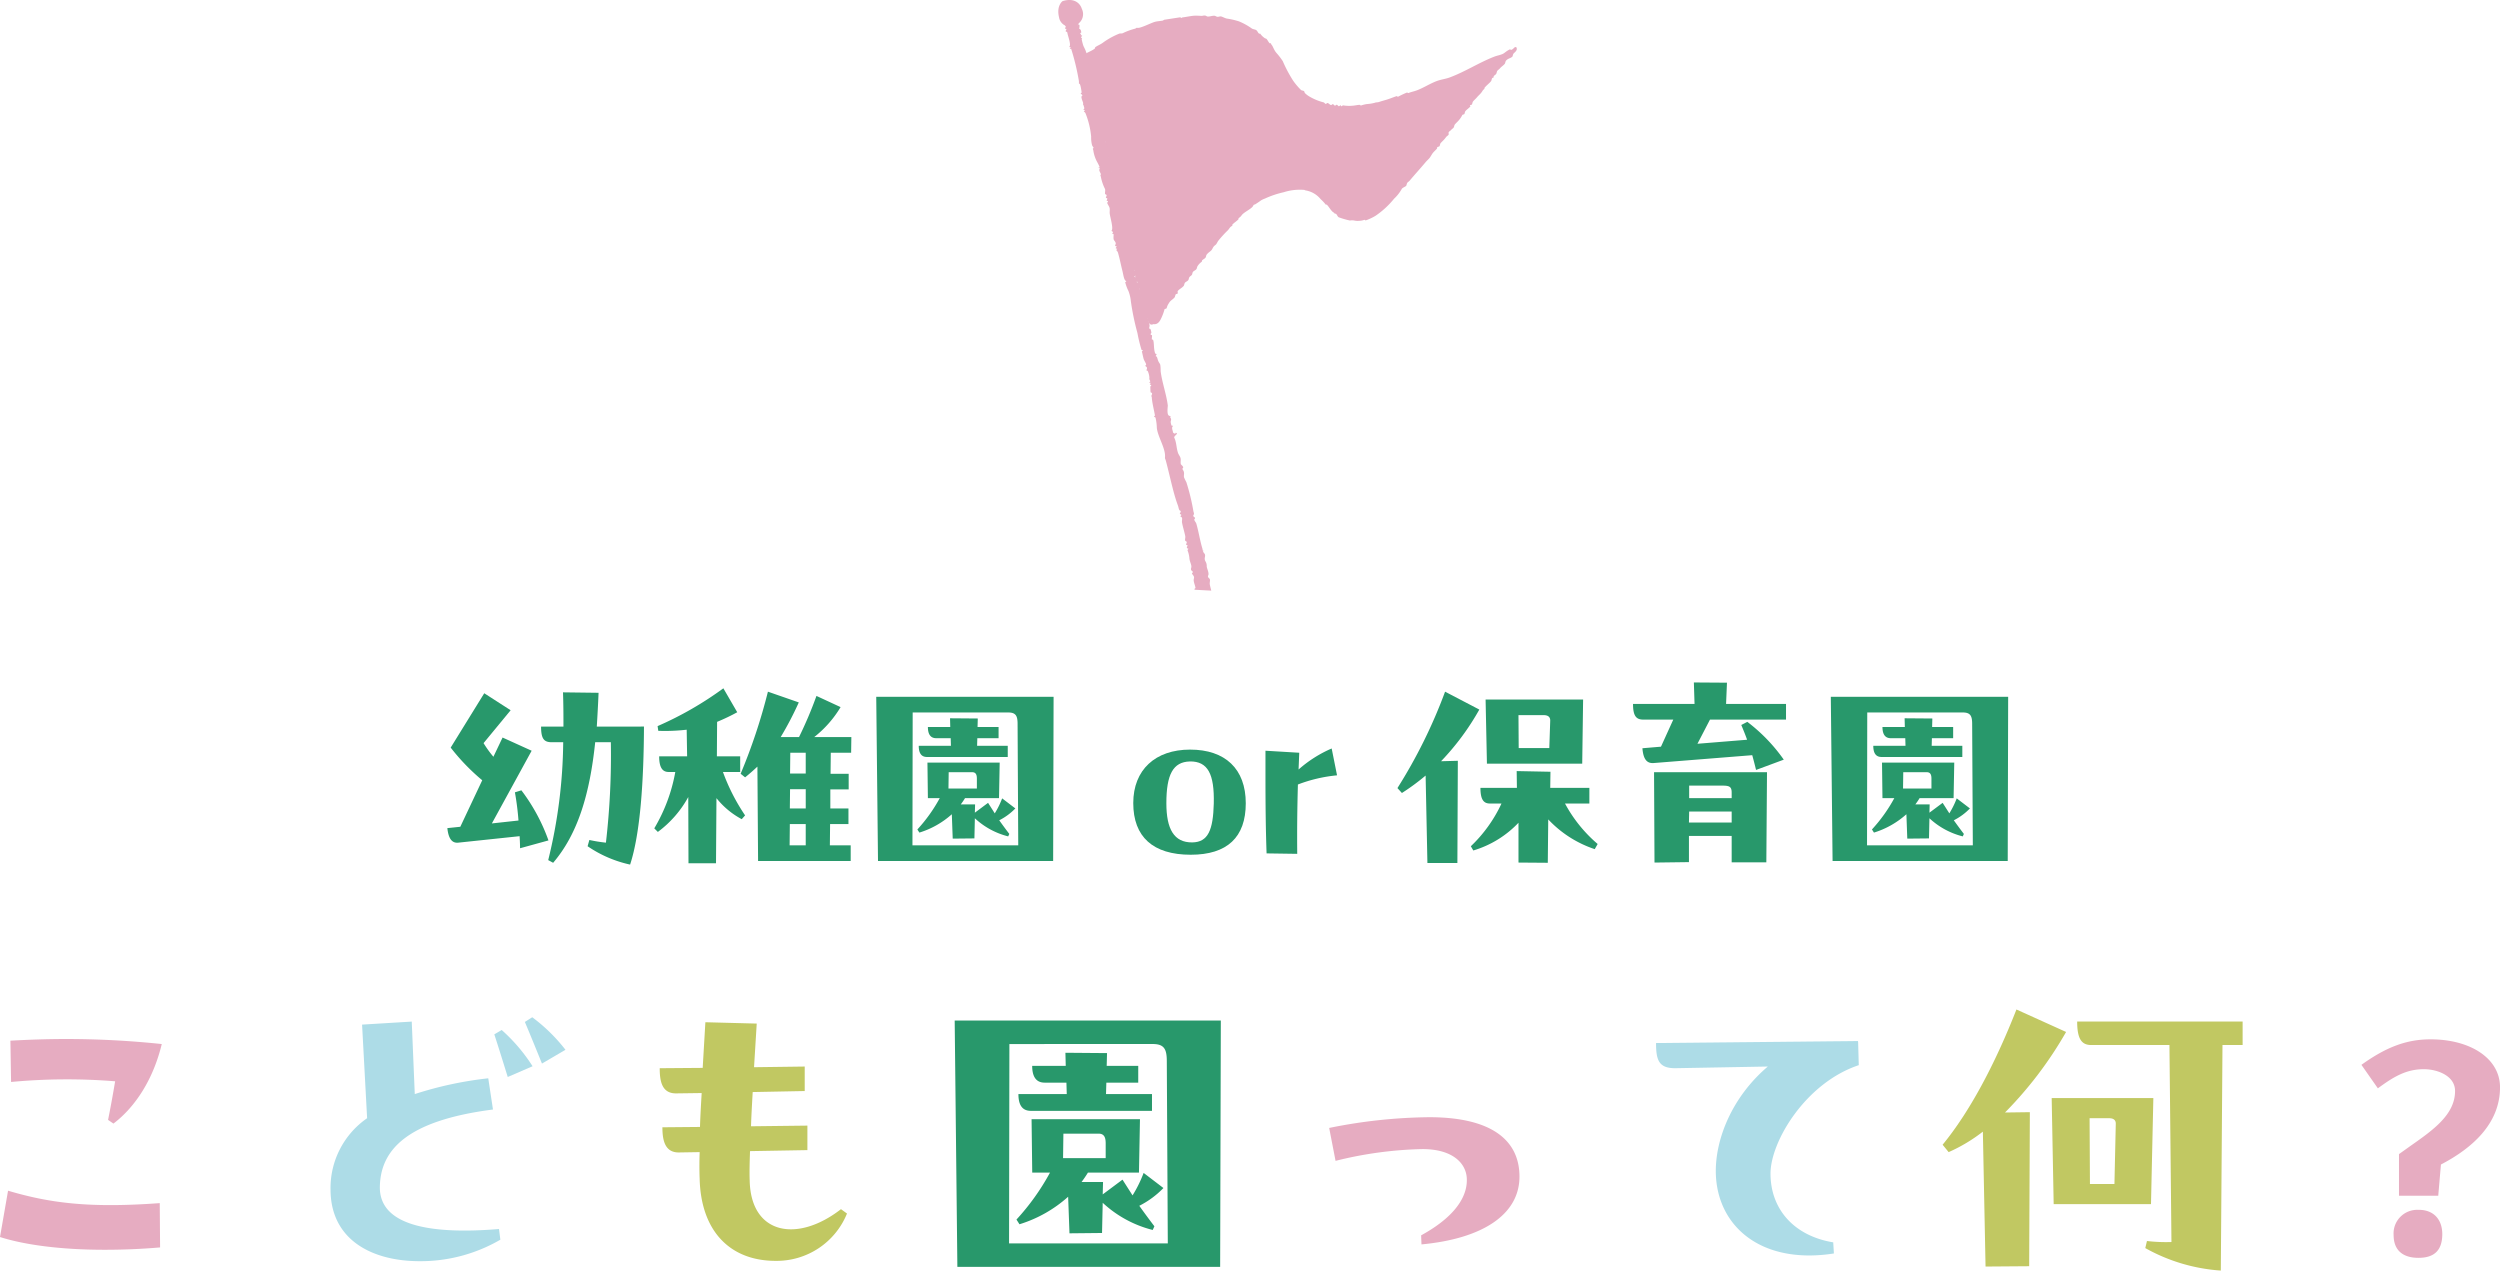
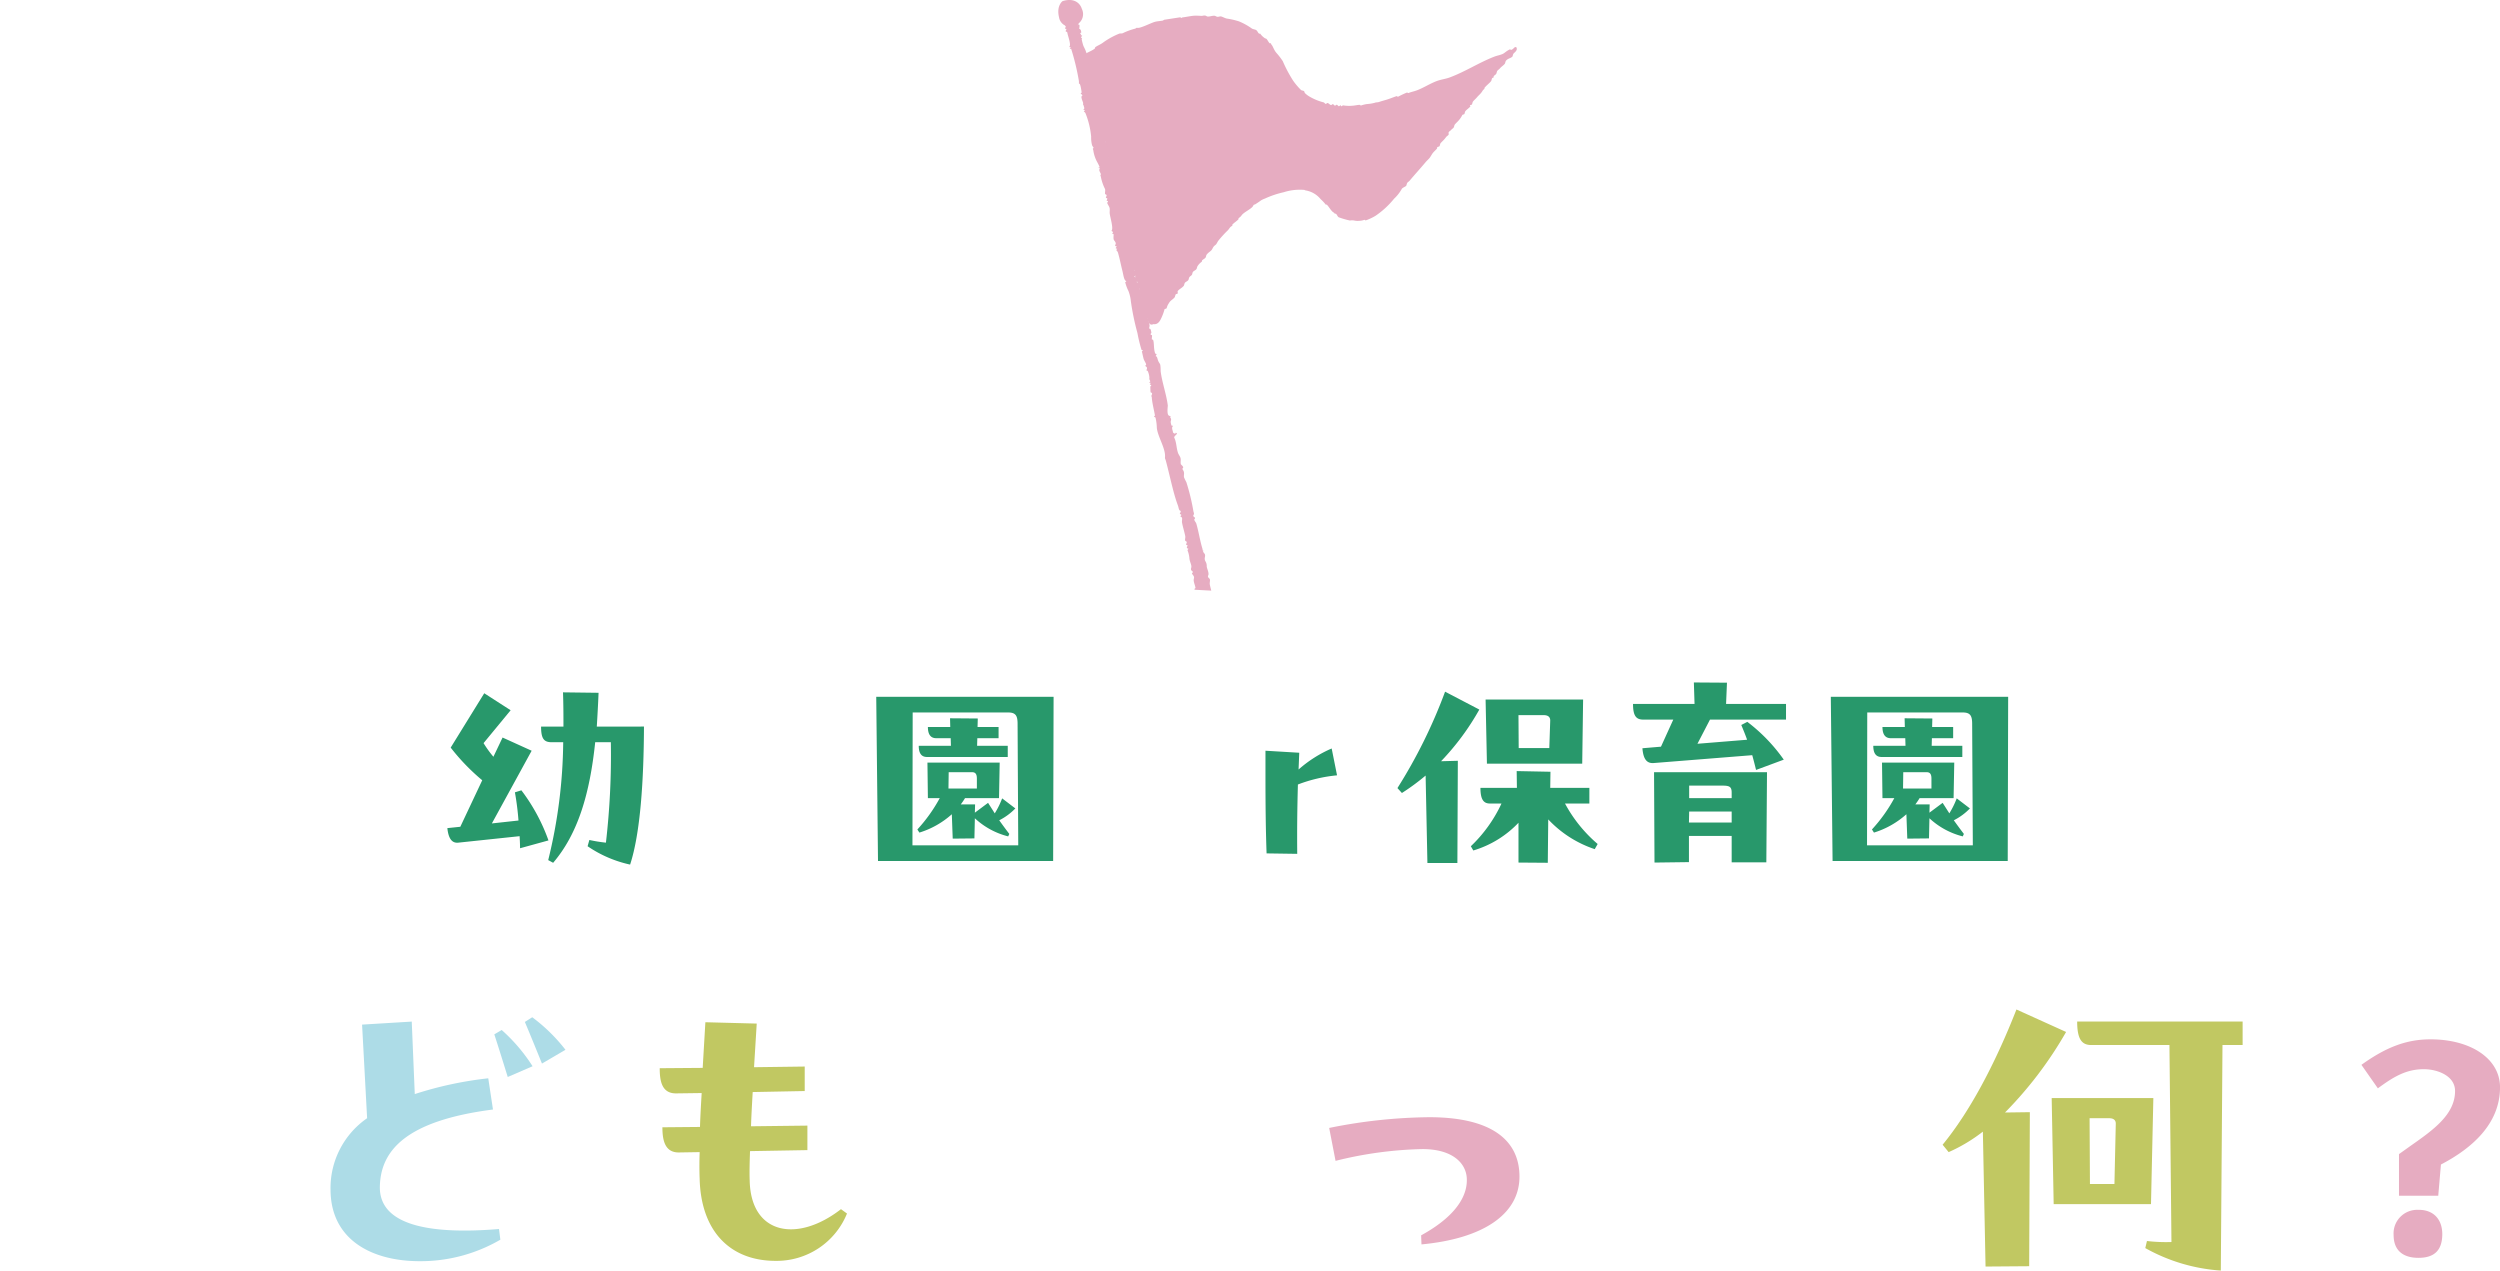
<svg xmlns="http://www.w3.org/2000/svg" id="グループ_9132" data-name="グループ 9132" width="424.653" height="215.822" viewBox="0 0 424.653 215.822">
  <defs>
    <clipPath id="clip-path">
      <rect id="長方形_5102" data-name="長方形 5102" width="424.653" height="215.822" fill="none" />
    </clipPath>
  </defs>
  <g id="グループ_9131" data-name="グループ 9131" clip-path="url(#clip-path)">
-     <path id="パス_13772" data-name="パス 13772" d="M1.368,202.255c7.3,2.166,14.024,2.964,25.767,2.109l.058,7.524c-3.307.286-6.5.4-9.407.4-7.582,0-13.681-.856-17.786-2.167Zm.513-18.471-.114-7.012c3.079-.171,6.271-.285,9.464-.285a155.674,155.674,0,0,1,16.247.856c-1.426,5.928-4.448,10.66-8.209,13.51l-.912-.627c.341-1.71.683-3.477,1.2-6.556a101.94,101.94,0,0,0-17.672.114" fill="#e6acc1" />
    <path id="パス_13773" data-name="パス 13773" d="M84.761,208.753l.229,1.824a26.947,26.947,0,0,1-13.738,3.649c-7.867,0-15.108-3.478-15.108-12.2a14.421,14.421,0,0,1,6.214-12.085l-.855-15.9,8.437-.513.513,12.314a62.267,62.267,0,0,1,12.484-2.68l.8,5.3c-14.594,1.881-19.041,6.841-19.212,13-.227,7.24,9.977,8.152,20.237,7.3m.457-33.805a29.212,29.212,0,0,1,5.245,6.157l-4.219,1.824c-.741-2.394-1.483-4.789-2.28-7.24Zm5.188-2.166a28.929,28.929,0,0,1,5.644,5.529l-3.992,2.338c-.968-2.394-2.108-5.188-2.907-7.069Z" fill="#addce7" />
    <path id="パス_13774" data-name="パス 13774" d="M143.871,206.131a12.877,12.877,0,0,1-12.143,8.038c-7.695,0-12.655-5.017-12.882-13.91-.058-1.425-.058-2.964,0-4.56l-3.478.057c-2.451.057-2.851-2.109-2.851-4.275l6.385-.058c.057-1.824.171-3.819.285-5.757l-4.275.057c-2.509.057-2.851-2.11-2.851-4.276l7.3-.057.456-7.753,8.722.228-.456,7.412,8.608-.115v4.162l-8.836.171c-.114,2-.228,3.99-.285,5.815l9.577-.115v4.162l-9.748.171c-.056,1.71-.114,3.535-.056,4.959.171,9.236,8.094,10.661,15.506,4.9Z" fill="#c1c862" />
-     <path id="パス_13775" data-name="パス 13775" d="M207.37,173.352l-.114,41.843H162.62l-.456-41.843Zm-35.914,3.99L171.4,211.2h26.964l-.17-30.954c0-2.053-.456-2.908-2.395-2.908Zm20.921,25.71a21.692,21.692,0,0,0,1.882-3.819l3.363,2.565a15.294,15.294,0,0,1-4.1,3.021c.855,1.2,1.653,2.281,2.565,3.478l-.285.627a19.4,19.4,0,0,1-8.494-4.618l-.114,5.131-5.53.057-.228-6.214a22.161,22.161,0,0,1-8.266,4.675l-.512-.8a39.613,39.613,0,0,0,5.7-7.981h-3.022l-.113-9.064h18.413l-.171,9.064H184.8c-.343.57-.741,1.14-1.084,1.6h3.649l-.057,2.109,3.363-2.508ZM181.2,185.836l-.056-1.938h-3.706c-1.6,0-2.11-1.254-2.11-2.851h5.7l-.057-2.223,7.069.057-.057,2.166h5.359V183.9h-5.416l-.057,1.938h7.81v2.851H175.1c-1.6,0-2.11-1.2-2.11-2.851Zm-.57,6.727-.057,4.162h7.24v-2.509c0-.969-.228-1.653-1.2-1.653Z" fill="#28986b" />
    <path id="パス_13776" data-name="パス 13776" d="M225.776,191.594a88.692,88.692,0,0,1,16.988-1.824c10.546,0,15.335,3.876,15.335,10.09,0,6.442-6.27,10.546-16.646,11.516l-.057-1.54c7.068-3.876,7.867-7.7,7.753-9.691-.114-2.451-2.28-4.96-7.525-4.96a66.057,66.057,0,0,0-14.765,2Z" fill="#e6acc1" />
-     <path id="パス_13777" data-name="パス 13777" d="M311.394,211.033l.114,1.881a27.258,27.258,0,0,1-4.161.342c-10.147,0-15.9-6.327-15.9-14.366,0-5.415,2.68-12.484,8.836-17.729l-15.734.286c-2.794,0-3.25-1.369-3.25-4.276l34.319-.342.114,4.1c-9.064,3.022-14.993,13-14.993,18.413,0,6.1,4.048,10.6,10.66,11.687" fill="#addce7" />
    <path id="パス_13778" data-name="パス 13778" d="M350.95,175.29a66.262,66.262,0,0,1-10.376,13.682l4.219-.057-.115,26.166-7.41.057-.456-22.917A27.483,27.483,0,0,1,331,195.7l-1.026-1.254c4.5-5.472,8.836-13.51,12.541-22.974Zm14.821,11.23-.4,18.015H348.84L348.5,186.52Zm15.164-13v3.99h-3.421l-.284,38.309A30.358,30.358,0,0,1,364.4,212l.285-1.2a28.022,28.022,0,0,0,4.161.171l-.342-33.463H355.225c-1.6,0-2.394-.969-2.394-3.99ZM354.94,189.941,355,201.114h4.162l.227-10.261c0-.513-.285-.912-1.139-.912Z" fill="#c1c862" />
    <path id="パス_13779" data-name="パス 13779" d="M414.62,197.808l-.456,5.3h-6.67v-7.069l2-1.425c3.819-2.679,7.525-5.3,7.525-9.292,0-2.566-2.908-3.649-5.13-3.706-3.193-.057-5.416,1.368-7.982,3.25l-2.793-3.991c4.276-3.078,7.753-4.332,11.743-4.332,6.785,0,11.8,3.249,11.8,8.151,0,6.214-4.789,10.376-10.033,13.112m-3.877,7.7c2.622-.057,4.161,1.653,4.1,4.275-.056,2.566-1.311,3.877-4.047,3.877-2.622,0-4.218-1.254-4.218-3.877a4.008,4.008,0,0,1,4.161-4.275" fill="#e6acc1" />
    <path id="パス_13780" data-name="パス 13780" d="M88.337,144.085c0-.646-.038-1.443-.076-2.051l-10.41,1.1c-1.026.114-1.672-.608-1.862-2.469l2.2-.229,3.723-7.9a35.621,35.621,0,0,1-5.357-5.547l5.7-9.233,4.483,2.888-4.6,5.585a18.727,18.727,0,0,0,1.672,2.317l1.558-3.267,4.939,2.242L83.55,139.868l4.521-.494c-.114-1.482-.3-3.078-.608-4.788l1.1-.341a31.468,31.468,0,0,1,4.6,8.51Zm21.049-20.669c-.038,9.119-.608,18.124-2.355,23.443a20.438,20.438,0,0,1-7.22-3.116l.3-1.064a24.822,24.822,0,0,0,2.812.456,129.322,129.322,0,0,0,.836-17.059H101.1c-.911,8.738-2.925,15.54-7.143,20.479l-.836-.456a86.507,86.507,0,0,0,2.546-20.023H93.732c-1.329,0-1.824-.57-1.824-2.66h3.8c0-1.786,0-3.723-.076-5.813l6.041.076c-.076,1.976-.19,3.914-.3,5.737Z" fill="#28986b" />
-     <path id="パス_13781" data-name="パス 13781" d="M125.729,128.47v2.659H122.8a33.671,33.671,0,0,0,3.761,7.371l-.57.646a13.746,13.746,0,0,1-4.293-3.572l-.076,11.057h-4.674l-.038-11.247a18.252,18.252,0,0,1-5.167,5.928l-.607-.608a28.5,28.5,0,0,0,3.571-9.575h-1.14c-1.064,0-1.6-.8-1.6-2.659h4.749l-.075-4.522a32.185,32.185,0,0,1-4.826.19l-.114-.8a58.335,58.335,0,0,0,11.171-6.421l2.355,4.065a34.293,34.293,0,0,1-3.419,1.634l-.038,5.852Zm18.884-3.268-.038,2.66h-3.458l-.038,3.571h3.078v2.66h-3.116v3.229h3.078v2.66H141l-.038,3.609H144.5v2.66H128.769l-.114-16.034c-.646.608-1.33,1.216-2.09,1.824l-.76-.608a96.582,96.582,0,0,0,4.636-13.944l5.243,1.824a55.994,55.994,0,0,1-3.078,5.889h3.116a68.258,68.258,0,0,0,2.963-6.991l4.1,1.9a18.706,18.706,0,0,1-4.483,5.091Zm-10.487,18.389h2.736v-3.609h-2.7Zm.038-6.269h2.7v-3.267H134.2Zm.038-5.927h2.66v-3.533H134.24Z" fill="#28986b" />
    <path id="パス_13782" data-name="パス 13782" d="M178.964,118.362l-.075,27.888h-29.75l-.3-27.888Zm-23.936,2.659-.038,22.569h17.971l-.113-20.631c0-1.367-.305-1.938-1.6-1.938Zm13.944,17.136a14.412,14.412,0,0,0,1.254-2.546l2.241,1.71a10.191,10.191,0,0,1-2.735,2.014c.57.8,1.1,1.519,1.71,2.317l-.191.418a12.935,12.935,0,0,1-5.661-3.077l-.075,3.42-3.686.038-.152-4.142a14.78,14.78,0,0,1-5.509,3.116l-.342-.532a26.4,26.4,0,0,0,3.8-5.32h-2.013l-.076-6.041h12.272l-.114,6.041h-5.775a12.742,12.742,0,0,1-.722,1.064h2.431l-.038,1.406,2.242-1.671Zm-7.447-11.474-.038-1.292h-2.469c-1.064,0-1.406-.836-1.406-1.9h3.8l-.038-1.482,4.711.038-.038,1.444h3.572v1.9h-3.61l-.038,1.292h5.206v1.9H157.459c-1.063,0-1.4-.8-1.4-1.9Zm-.38,4.483-.038,2.774h4.826v-1.672c0-.646-.153-1.1-.8-1.1Z" fill="#28986b" />
-     <path id="パス_13783" data-name="パス 13783" d="M202.147,127.329c5.965,0,9.461,3.268,9.461,9.119,0,5.775-3.154,8.739-9.347,8.739-6.421,0-9.764-3.04-9.764-8.777,0-5.661,3.761-9.081,9.65-9.081m-.038,2.014c-2.85.076-3.989,2.2-3.989,7.1,0,4.37,1.292,6.687,4.407,6.649,2.7-.038,3.534-2.128,3.647-6.611.115-4.977-.987-7.181-4.065-7.143" fill="#28986b" />
    <path id="パス_13784" data-name="パス 13784" d="M220.349,145.035l-5.205-.076c-.152-4.256-.19-8.511-.19-13.222v-4.218l5.737.343-.114,2.849a20.916,20.916,0,0,1,5.623-3.572l.912,4.56a25.078,25.078,0,0,0-6.649,1.558c-.114,4.141-.152,7.864-.114,11.778" fill="#28986b" />
    <path id="パス_13785" data-name="パス 13785" d="M251.28,120.528a43.175,43.175,0,0,1-6.5,8.777l2.85-.076-.076,17.363h-5.091l-.305-14.856a37.82,37.82,0,0,1-4.027,2.964l-.76-.836a87.379,87.379,0,0,0,8.093-16.375Zm18.693,15.958h-4.141a23.881,23.881,0,0,0,5.547,6.877l-.494.874a19.084,19.084,0,0,1-7.9-5.053l-.075,7.37-4.978-.038v-6.763a17.411,17.411,0,0,1-7.675,4.712l-.418-.722a23.9,23.9,0,0,0,5.206-7.257h-1.976c-1.064,0-1.6-.684-1.6-2.66h6.193l-.038-2.849,5.738.114-.038,2.735h6.648Zm-17.4-6.763-.228-10.905h16.565l-.151,10.905Zm5.357-8.245.038,5.585h5.2l.153-4.6c.038-.646-.343-.988-1.1-.988Z" fill="#28986b" />
    <path id="パス_13786" data-name="パス 13786" d="M303.375,122.238H290.457l-2.127,4.1,8.434-.684c-.266-.76-.608-1.6-.987-2.507l1.025-.533a28.955,28.955,0,0,1,6.193,6.422l-4.711,1.747c-.19-.8-.418-1.672-.646-2.507l-16.679,1.33c-1.178.113-1.824-.57-1.976-2.508l3.153-.266,2.09-4.6h-5.091c-1.178,0-1.748-.57-1.748-2.66h10.449l-.114-3.648,5.623.038-.152,3.61h10.182Zm-22.416,8.928h19.187l-.114,15.312h-5.889v-4.483h-7.257v4.445l-5.851.076Zm5.965,6.687-.038,1.862h7.257v-1.862Zm0-4.407v2.127h7.219v-.949c0-.988-.38-1.178-1.558-1.178Z" fill="#28986b" />
    <path id="パス_13787" data-name="パス 13787" d="M341.109,118.362l-.075,27.888h-29.75l-.3-27.888Zm-23.936,2.659-.038,22.569h17.971l-.113-20.631c0-1.367-.305-1.938-1.6-1.938Zm13.944,17.136a14.414,14.414,0,0,0,1.254-2.546l2.241,1.71a10.192,10.192,0,0,1-2.735,2.014c.57.8,1.1,1.519,1.709,2.317l-.19.418a12.935,12.935,0,0,1-5.661-3.077l-.075,3.42-3.686.038-.152-4.142a14.78,14.78,0,0,1-5.509,3.116l-.342-.532a26.357,26.357,0,0,0,3.8-5.32h-2.013l-.076-6.041h12.272l-.114,6.041h-5.775a12.738,12.738,0,0,1-.722,1.064h2.431l-.038,1.406,2.242-1.671Zm-7.447-11.474-.038-1.292h-2.469c-1.064,0-1.406-.836-1.406-1.9h3.8l-.038-1.482,4.711.038-.038,1.444h3.572v1.9h-3.61l-.037,1.292h5.205v1.9H319.605c-1.064,0-1.406-.8-1.406-1.9Zm-.38,4.483-.038,2.774h4.826v-1.672c0-.646-.153-1.1-.8-1.1Z" fill="#28986b" />
    <path id="パス_13788" data-name="パス 13788" d="M197.828,3.346c-.052-.025-.274.148-.336.156-.475.082-.938.1-1.335.213-.712.2-2.6,1.2-3.019,1-.059-.029-.266.152-.335.157a10.89,10.89,0,0,0-2.1.772c-.232.08-.448.016-.585.069A13.232,13.232,0,0,0,187.5,7.134c-.592.468-1.111.61-1.435.875-.068.053-.116.265-.09.246-.8.545-1.349.65-1.944,1.114a1.186,1.186,0,0,1,.225.919.789.789,0,0,0,.079.167c.064.161-.1.2-.09.248.085.506.353.942.46,1.424a11.627,11.627,0,0,0,.448,1.841c.065.16-.1.192-.091.244.138.84.423,1.421.606,2.18.127.526.175,1.011.293,1.5.283,1.188.738,2.4.907,3.265.023.125-.1.225-.091.247a22.972,22.972,0,0,0,.931,2.436,3.35,3.35,0,0,1-.022.829c.042.3.119.555.146.753a8.879,8.879,0,0,0,.38,1.257c.436,1.946.843,3.832,1.255,5.769a6.707,6.707,0,0,0,.3,1.086c.058.145-.1.216-.092.248.112.464.352.937.46,1.423.21.937.272,1.89.506,2.84.122.505.351.923.459,1.424s.174.981.292,1.507c.1.461.362,1,.457,1.425,0,.012-.161.058-.167.078-.046.121.281.534.314.671.28,1.193.6,2.5.9,3.682,0,.015-.115.12-.089.25a5,5,0,0,0,.391.838c.049.126-.091.243-.09.246.091.293.287.555.393.842a4.746,4.746,0,0,1,.143.752c.143.516.345,1.481.37,1.67s.186.342.237.508a11.465,11.465,0,0,0,.606,2.178c.143.29.31,1.312,1.056.94.86.138,1.2-.724,1.356-1.043a8.323,8.323,0,0,0,.541-1.481c.018-.075.3-.084.334-.155.076-.138.1-.334.182-.494a4.79,4.79,0,0,1,.346-.573c.237-.323.559-.451.855-.806.066-.082.106-.391.18-.493.059-.09.263-.076.336-.158.049-.057-.048-.344.01-.417.275-.348.7-.5,1.022-.886.064-.076.111-.393.182-.493.146-.212.4-.232.592-.482.073-.092.1-.385.183-.493.136-.187.316-.244.423-.4.084-.126.067-.334.181-.492.151-.211.4-.234.595-.485.067-.089.111-.38.182-.492a2.631,2.631,0,0,1,.683-.728c.11-.091.056-.217.089-.249.219-.216.4-.253.594-.484.067-.078.1-.39.18-.491.294-.394.663-.55.853-.806.152-.206.2-.385.349-.576s.313-.252.427-.4c.15-.205.2-.375.346-.574a18.808,18.808,0,0,1,1.629-1.784c.305-.33.33-.541.684-.727.172-.093.032-.186.09-.249.317-.338.7-.548,1.019-.886.064-.063-.05-.132.091-.245a1.635,1.635,0,0,0,.429-.4c.388-.616,1.887-1.169,2.041-1.772.01-.051.288-.128.335-.158.5-.325.746-.492.932-.638a3.949,3.949,0,0,1,.674-.315,15.875,15.875,0,0,1,3.187-1.076,9.107,9.107,0,0,1,3.5-.4c.113.028.1.07.245.09a4.2,4.2,0,0,1,2.534,1.481,7.116,7.116,0,0,1,.811.854c.09.167.192.034.245.088.322.321.57.81.964,1.191.092.088.281.169.328.259.094.181.165.027.246.09.217.176.25.454.48.6a13.931,13.931,0,0,0,1.9.55,2.025,2.025,0,0,1,.83.02,2.733,2.733,0,0,0,.833.027,2.554,2.554,0,0,0,.749-.149c.136-.053.233.1.249.091a8.95,8.95,0,0,0,1.681-.786,14.542,14.542,0,0,0,3.153-2.9,6.86,6.86,0,0,0,1.291-1.626c.056-.215.671-.445.761-.559.07-.085.116-.39.183-.495.124-.19.264-.21.423-.405.9-1.066,1.818-2.077,2.666-3.084.2-.247.49-.5.685-.728.245-.307.373-.614.6-.9.211-.26.508-.5.685-.729.069-.09-.07-.118.089-.246.088-.071.263-.073.337-.157s.1-.4.178-.494c.192-.239.458-.452.688-.729.106-.131.163-.2.255-.325.131-.167.284-.213.428-.406.046-.062-.032-.333.012-.413.078-.147.345-.294.427-.4.127-.173.281-.212.424-.405.07-.092.1-.385.182-.492.206-.264.489-.492.684-.73a3.962,3.962,0,0,0,.6-.9c.02-.071.293-.1.339-.157.068-.1.091-.385.178-.492.23-.293.623-.518.851-.81.018-.022-.085-.141-.078-.168.02-.069.29-.1.339-.156.07-.1.093-.385.179-.5.213-.274.471-.465.683-.727s.452-.452.685-.729c.276-.329.227-.418.516-.651.134-.107.038-.184.092-.245.368-.447.855-.793,1.111-1.133.07-.1.1-.388.177-.5.025-.032.13-.058.168-.077.189-.1.026-.159.093-.247.123-.174.289-.212.422-.4.073-.1.1-.385.182-.5.128-.17.324-.275.426-.4.254-.315.584-.487.852-.81.069-.08.107-.393.184-.493.309-.419.745-.4,1.1-.717.05-.046.12-.42.181-.495.2-.25.736-.534.526-1.065-.324-.247-.443.231-.84.393-.094.036-.29-.073-.248-.091-.667.308-.893.631-1.267.8-.486.215-.935.269-1.427.46-2.618,1.018-4.884,2.529-7.573,3.531-.711.265-1.426.327-2.18.605-1.148.43-2.253,1.153-3.363,1.573-.6.224-.9.245-1.426.456-.127.051-.244-.09-.247-.09a15.22,15.22,0,0,0-1.514.709c-.126.048-.25-.091-.25-.091-.631.208-1.166.441-1.761.619-.638.188-.754.214-1.256.38-.325.106-.45.024-.751.147a6.812,6.812,0,0,1-1.336.211,6.008,6.008,0,0,0-.92.224c-.189.077-.149-.09-.247-.09-.435,0-.8.118-1.169.136a6.2,6.2,0,0,1-1.658-.047c-.065-.031-.263.156-.339.157-.025,0-.053-.156-.078-.167-.067-.033-.257.16-.335.157-.057-.006-.264-.23-.326-.259s-.258.169-.336.156-.252-.224-.326-.257-.256.169-.336.157c-.189-.035-.382-.3-.573-.349-.09-.022-.241.157-.335.157-.054,0-.263-.239-.327-.258a9.183,9.183,0,0,1-2.546-1.067,3.9,3.9,0,0,1-.652-.516c-.071-.086-.073-.266-.158-.338s-.4-.1-.493-.178a11.033,11.033,0,0,1-1.367-1.616,22.908,22.908,0,0,1-1.741-3.288,11.386,11.386,0,0,0-1.04-1.359c-.49-.546-.632-1.208-.875-1.437a.706.706,0,0,1-.08-.168c-.086-.166-.2-.039-.247-.088-.227-.235-.341-.565-.558-.762a1.578,1.578,0,0,1-.248-.091,3.1,3.1,0,0,1-.727-.684c-.1-.186-.164-.025-.25-.091-.232-.174-.254-.433-.483-.594-.144-.11-.533-.143-.741-.27a10.716,10.716,0,0,0-2.208-1.224,13.114,13.114,0,0,0-2.063-.472c-.353-.076-.74-.325-.989-.36-.2-.027-.421.083-.582.067-.192-.017-.35-.172-.5-.18-.427-.027-.793.156-1.167.134-.139-.008-.3-.174-.492-.178-.23-.007-.4.072-.584.065a11.233,11.233,0,0,0-1.245-.031c-.6.048-1.587.259-1.918.28-.049,0-.123.059-.17.078-.163.067-.186-.1-.246-.092" fill="#e6acc1" fill-rule="evenodd" />
    <path id="パス_13789" data-name="パス 13789" d="M205.5,99.238c-.051-.253.055-.5.023-.76s-.273-.263-.331-.519c-.038-.161.1-.254.091-.472-.023-.5-.275-.92-.307-1.274a1.478,1.478,0,0,0-.209-.849c-.292-.508.015-.795-.091-1.168-.046-.183-.223-.26-.322-.527-.035-.1.257-.042-.03-.147-.045-.013-.059-.244-.069-.285-.444-1.472-.635-2.857-1.031-4.244-.076-.269-.266-.419-.353-.67-.05-.143.14-.206.117-.323-.027-.188-.262-.152-.293-.389-.016-.146.117-.193.121-.321a1.9,1.9,0,0,0-.1-.429,36.209,36.209,0,0,0-1.2-4.959,8.915,8.915,0,0,1-.392-.809c-.07-.274.042-.616-.021-.887-.079-.413-.394-.49-.168-.707.2-.209-.341-.562-.364-.673-.069-.419.042-.7-.05-1.035-.071-.259-.288-.526-.4-.8-.308-.832-.262-1.769-.617-2.555-.291-.4.874-.768.18-.935.078.332-.532.063-.45-.205-.152-.442-.2-.71-.023-.883.1-.1-.229-.147-.216-.105a4.532,4.532,0,0,1-.136-.563c-.027-.268.112-.365.048-.61-.052-.218-.257-.1-.064-.28.107-.11-.247-.237-.257-.245-.454-.158-.2-1.632-.223-1.741-.235-1.9-1-3.988-1.217-5.85a6.465,6.465,0,0,0-.057-1.035c-.052-.228-.238-.393-.348-.671-.184-.449-.15-.727-.4-.805-.081-.035.132-.3.123-.329-.035-.091-.23-.106-.229-.1-.311-.866-.153-1.67-.354-2.31-.032-.083-.226-.124-.214-.1-.058-.192.061-.553.005-.751a.26.26,0,0,1-.221-.1c-.055-.14.136-.206.123-.323a3.469,3.469,0,0,0-.139-.564c-.012-.077-.231-.142-.228-.106-.036-.171.085-.326.059-.609a6.042,6.042,0,0,0-.21-.848c-.113-.523-.336-.363-.132-.563.069-.075-.147-.623-.164-.711-.183-.747-.386-2.5-.856-2.652-.14-.048.151-.227.16-.186-.087-.3-.329-.458-.367-.665-.015-.085.159-.2.159-.184-.024-.186-.256-.153-.3-.387-.007-.083.156-.192.164-.176-.029-.148-.209-.13-.255-.244-.111-.271-.035-.5-.356-.666-.05-.186.295-.209.3-.365-.293.026-.2-.288-.1-.429a.58.58,0,0,1-.63-.158c.265-.343.716.1.463-.55,0-.689-.306-.363-.513-.486.306-.086.04-.376.046-.606a8.281,8.281,0,0,0-.454-2.737,1.512,1.512,0,0,1-.207-.845.383.383,0,0,0-.295-.388c-.146-.045.148-.215.153-.187-.023-.4-.221-.731-.234-.99-.012-.1.151-.173.157-.187,0-.114-.229-.1-.223-.093-.038-.14.147-.208.115-.323.011.039-.186-.05-.225-.1a.86.86,0,0,1-.063-.288c-.031-.183.077-.316.049-.6-.031-.3-.162-.567-.2-.845a3.061,3.061,0,0,1,.045-.621c0-.031-.247-.057-.255-.241,0-.009.174-.027.184-.039.193-.175-.321-.587-.354-.666a2,2,0,0,1-.1-.417c-.005-.067.133-.235.152-.184a4.117,4.117,0,0,0-.328-.532,2.008,2.008,0,0,1-.274-1.135,4.717,4.717,0,0,0-.529-1.369c-.348-.964-.416-2.05-.681-2.84-.153-.437-.375-.691-.212-.848.036-.031-.066-.241-.07-.284-.065-.847-1.116-3.325-.693-3.73.093-.088-.225-.141-.221-.1-.015-.19.154-.236.082-.468-.014-.062-.234-.15-.22-.1-.029-.144.112-.2.118-.326a2.792,2.792,0,0,0-.1-.422c-.227-1.453-.749-2.719-1-4.11-.062-.368.015-.647-.047-1.028a34.079,34.079,0,0,0-1.437-5.955c-.1-.275-.294-.418-.357-.665-.035-.145.106-.2.115-.323a.386.386,0,0,0-.293-.389c-.137-.048.154-.209.16-.184a8.28,8.28,0,0,0-.51-2.123c-.123-.377-.365-.716-.47-1.094-.077-.277-.157-.567-.207-.848-.039-.215.184-.2-.066-.286-.148-.051.107-.308.12-.325.094-.088-.23-.149-.225-.1-.01-.208.167-.2-.072-.277-.133-.049.159-.214.159-.186-.014-.429-.162-.6-.355-.668a1.763,1.763,0,0,0,.053-.612c-.026-.083-.226-.119-.222-.1.032.109-.179.219,0,0s-.3-1.7-.582-2.548c-.626.7-1.255,1.4-1.931,2.083a5.36,5.36,0,0,1,.433.922s-.183.071-.153.183.225.117.22.1c.062.179-.16.236-.085.468-.006-.023.178.036.23.1a1.251,1.251,0,0,1,.066.283c.172.652.6,1.891.322,2.16-.1.1.23.14.218.1.033.129-.153.156-.153.181,0,.132.222.093.226.1a40.742,40.742,0,0,1,1.3,5.383c.072.521-.075.476.131.569.167.075.353,1.445.345,1.419.019.1-.155.188-.157.181.027.189.265.15.293.39,0-.021-.14.1-.163.175-.025.416.3.938.286,1.14-.037.411.05.128.131.564a1.008,1.008,0,0,1,.069.279c.007.062-.148.217-.155.187.014.144.215.066.229.1.056.11-.16.193-.159.182.045.163.207.184.291.387a14.207,14.207,0,0,1,.956,3.968,5.025,5.025,0,0,0,.156,1.454c.18.413.377.339.137.573-.032.031.068.237.07.279a5.858,5.858,0,0,0,.705,2.083,6.857,6.857,0,0,1,.387.814,1.367,1.367,0,0,0-.189.043c-.088.084.227.149.219.1.012.133-.14.221-.113.32.107.481.4.663.206.855-.031.03.063.239.067.279a7.95,7.95,0,0,0,.71,2.089c.08.275-.039.57.012.892-.008-.057.188.057.223.094.11.187-.113.351-.085.469.016.089.223.131.221.1.05.2-.108.337-.09.465-.006-.016.206-.005.226.1.018.083-.148.217-.158.181.091.337.374.638.431.953.055.277-.012.606.015.893.077.695.674,2.566.315,2.918-.064.055.246.205.256.243.017.089-.151.2-.157.179.023.136.239.131.26.25a4.141,4.141,0,0,0-.019.743c.054.276.278.4.356.668.062.208-.087.327-.086.468s.2.062.223.1c.082.125-.145.222-.122.327.035.121.214.071.229.1.04.075-.144.215-.157.177.091.206.235.225.32.532.278.968.472,1.981.72,2.978.167.611.269,1.673.64,1.795.132.047-.145.221-.153.182a7.334,7.334,0,0,0,.557,1.512,6.688,6.688,0,0,1,.407,1.712,42.422,42.422,0,0,0,1.119,5.421,25.485,25.485,0,0,0,.684,2.832c.041.1.214.091.222.107.062.1-.151.182-.156.174.1.414.193.878.3,1.28.1.326.392.707.428.955.025.1-.146.2-.145.187.015.168.239.158.289.38.046.186-.108.353-.088.461-.006-.033.191.044.224.106a3.256,3.256,0,0,1,.277,1.133c-.042.407,0,.14.133.56.045.137-.153.156-.151.188,0,.113.224.119.221.1.017.147-.134.211-.12.331,0-.019.2-.009.22.1.032.12-.15.167-.148.185.009.314.015.673.049,1.031-.006-.066.2.061.22.1.109.187-.08.341-.083.469-.007.093.062.184.069.276.047.886.391,2.215.527,3.022.022.091-.152.2-.155.18.02.15.229.127.261.246a8.556,8.556,0,0,1,.22,1.739c.159,1.492,1.507,3.481,1.388,4.923-.03.37.039.224.162.71.655,2.443,1.263,5.508,2.01,7.47.18.495.154.855.42.947.206.074-.077.485-.075.473-.006.144.225.12.248.237.02.1-.149.189-.149.189.012.178.265.139.288.381s-.059.51-.011.752c.144.761.382,1.476.543,2.268.055.255-.06.486-.019.744.029.149.215.127.259.25.073.194-.123.346-.09.455.033.089.235.12.228.1.062.187-.16.248-.084.471.027.091.223.119.22.1.046.137-.151.206-.12.323a4.854,4.854,0,0,1,.308,1.27c.025.567.308,1,.341,1.424.018.26-.109.359-.05.6.032.187.25.151.29.385.011.066-.143.233-.156.187.111.322.311.372.362.662.04.177-.076.327-.051.61.044.41.256.858.309,1.276-.2.01-.112.1-.156.181-.016.032-.036.052-.05.083.957.05,1.915.106,2.882.154-.089-.363-.193-.725-.26-1.094" fill="#e6acc1" fill-rule="evenodd" />
    <path id="パス_13790" data-name="パス 13790" d="M180.488.193c1.88-.593,2.947.273,3.27,1.3a2.031,2.031,0,0,1-1.009,2.77A1.906,1.906,0,0,1,179.881,2.9c-.462-1.951.607-2.709.607-2.709" fill="#e6acc1" />
  </g>
</svg>